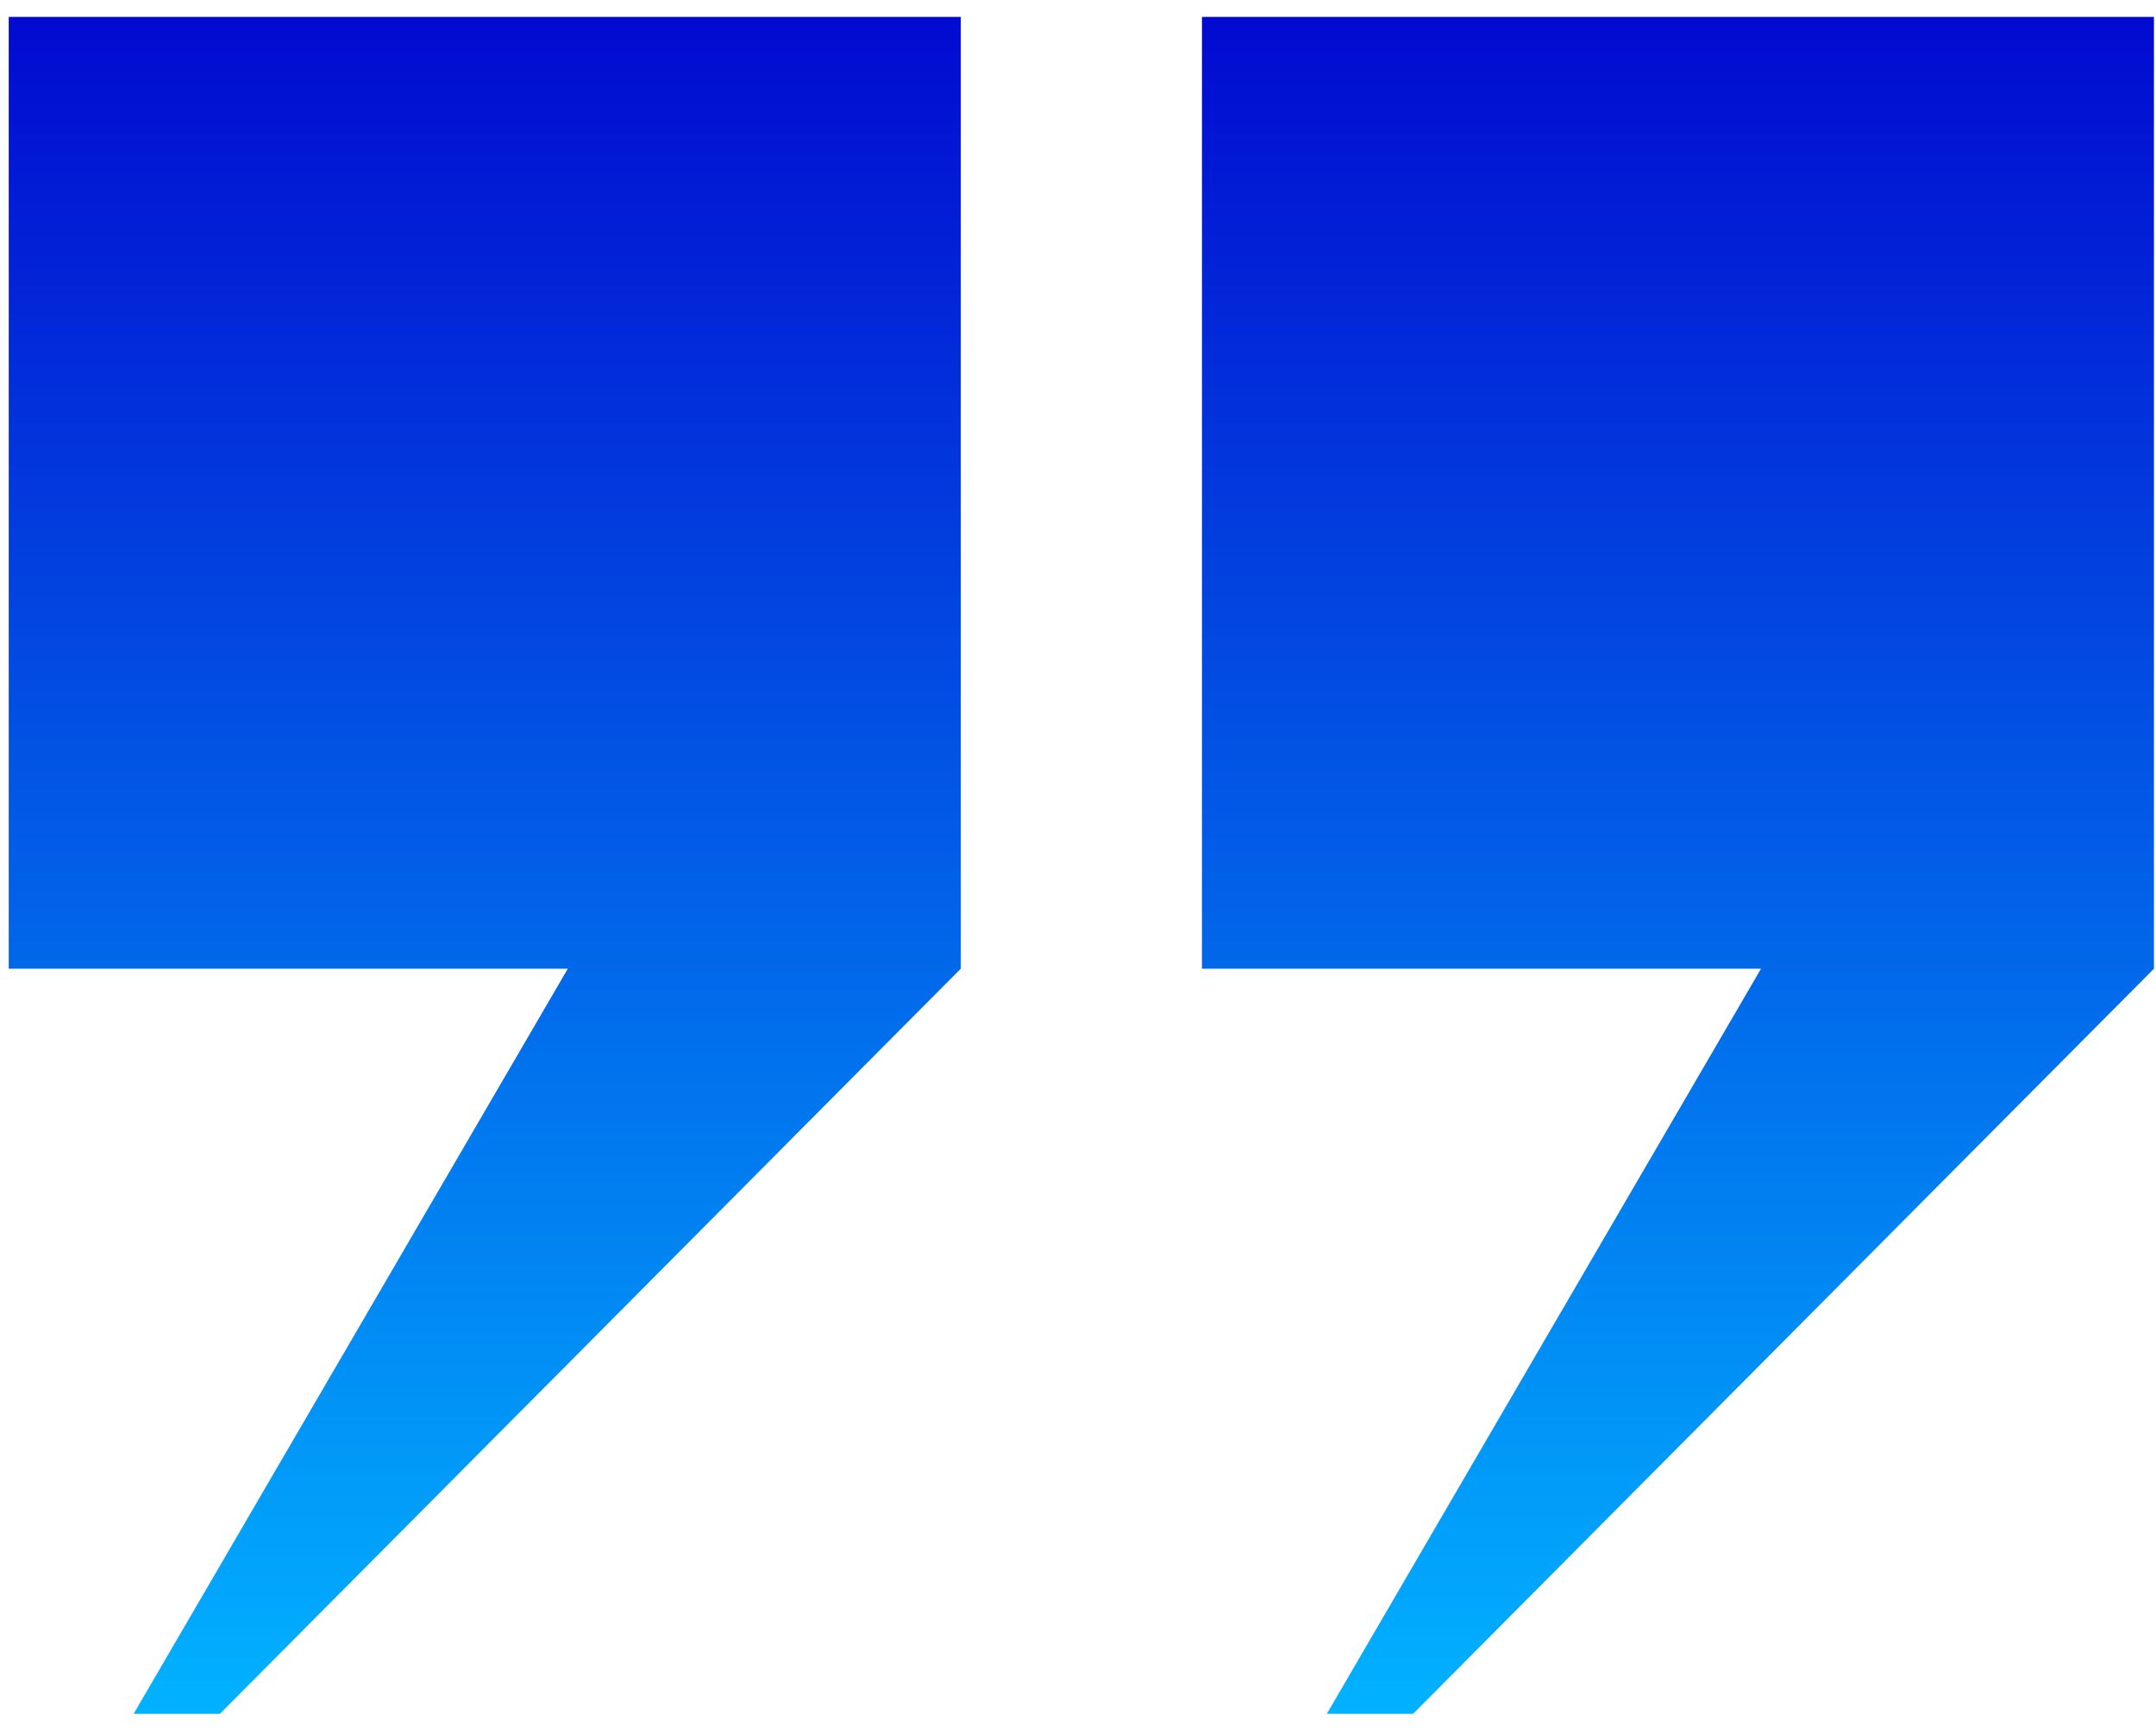
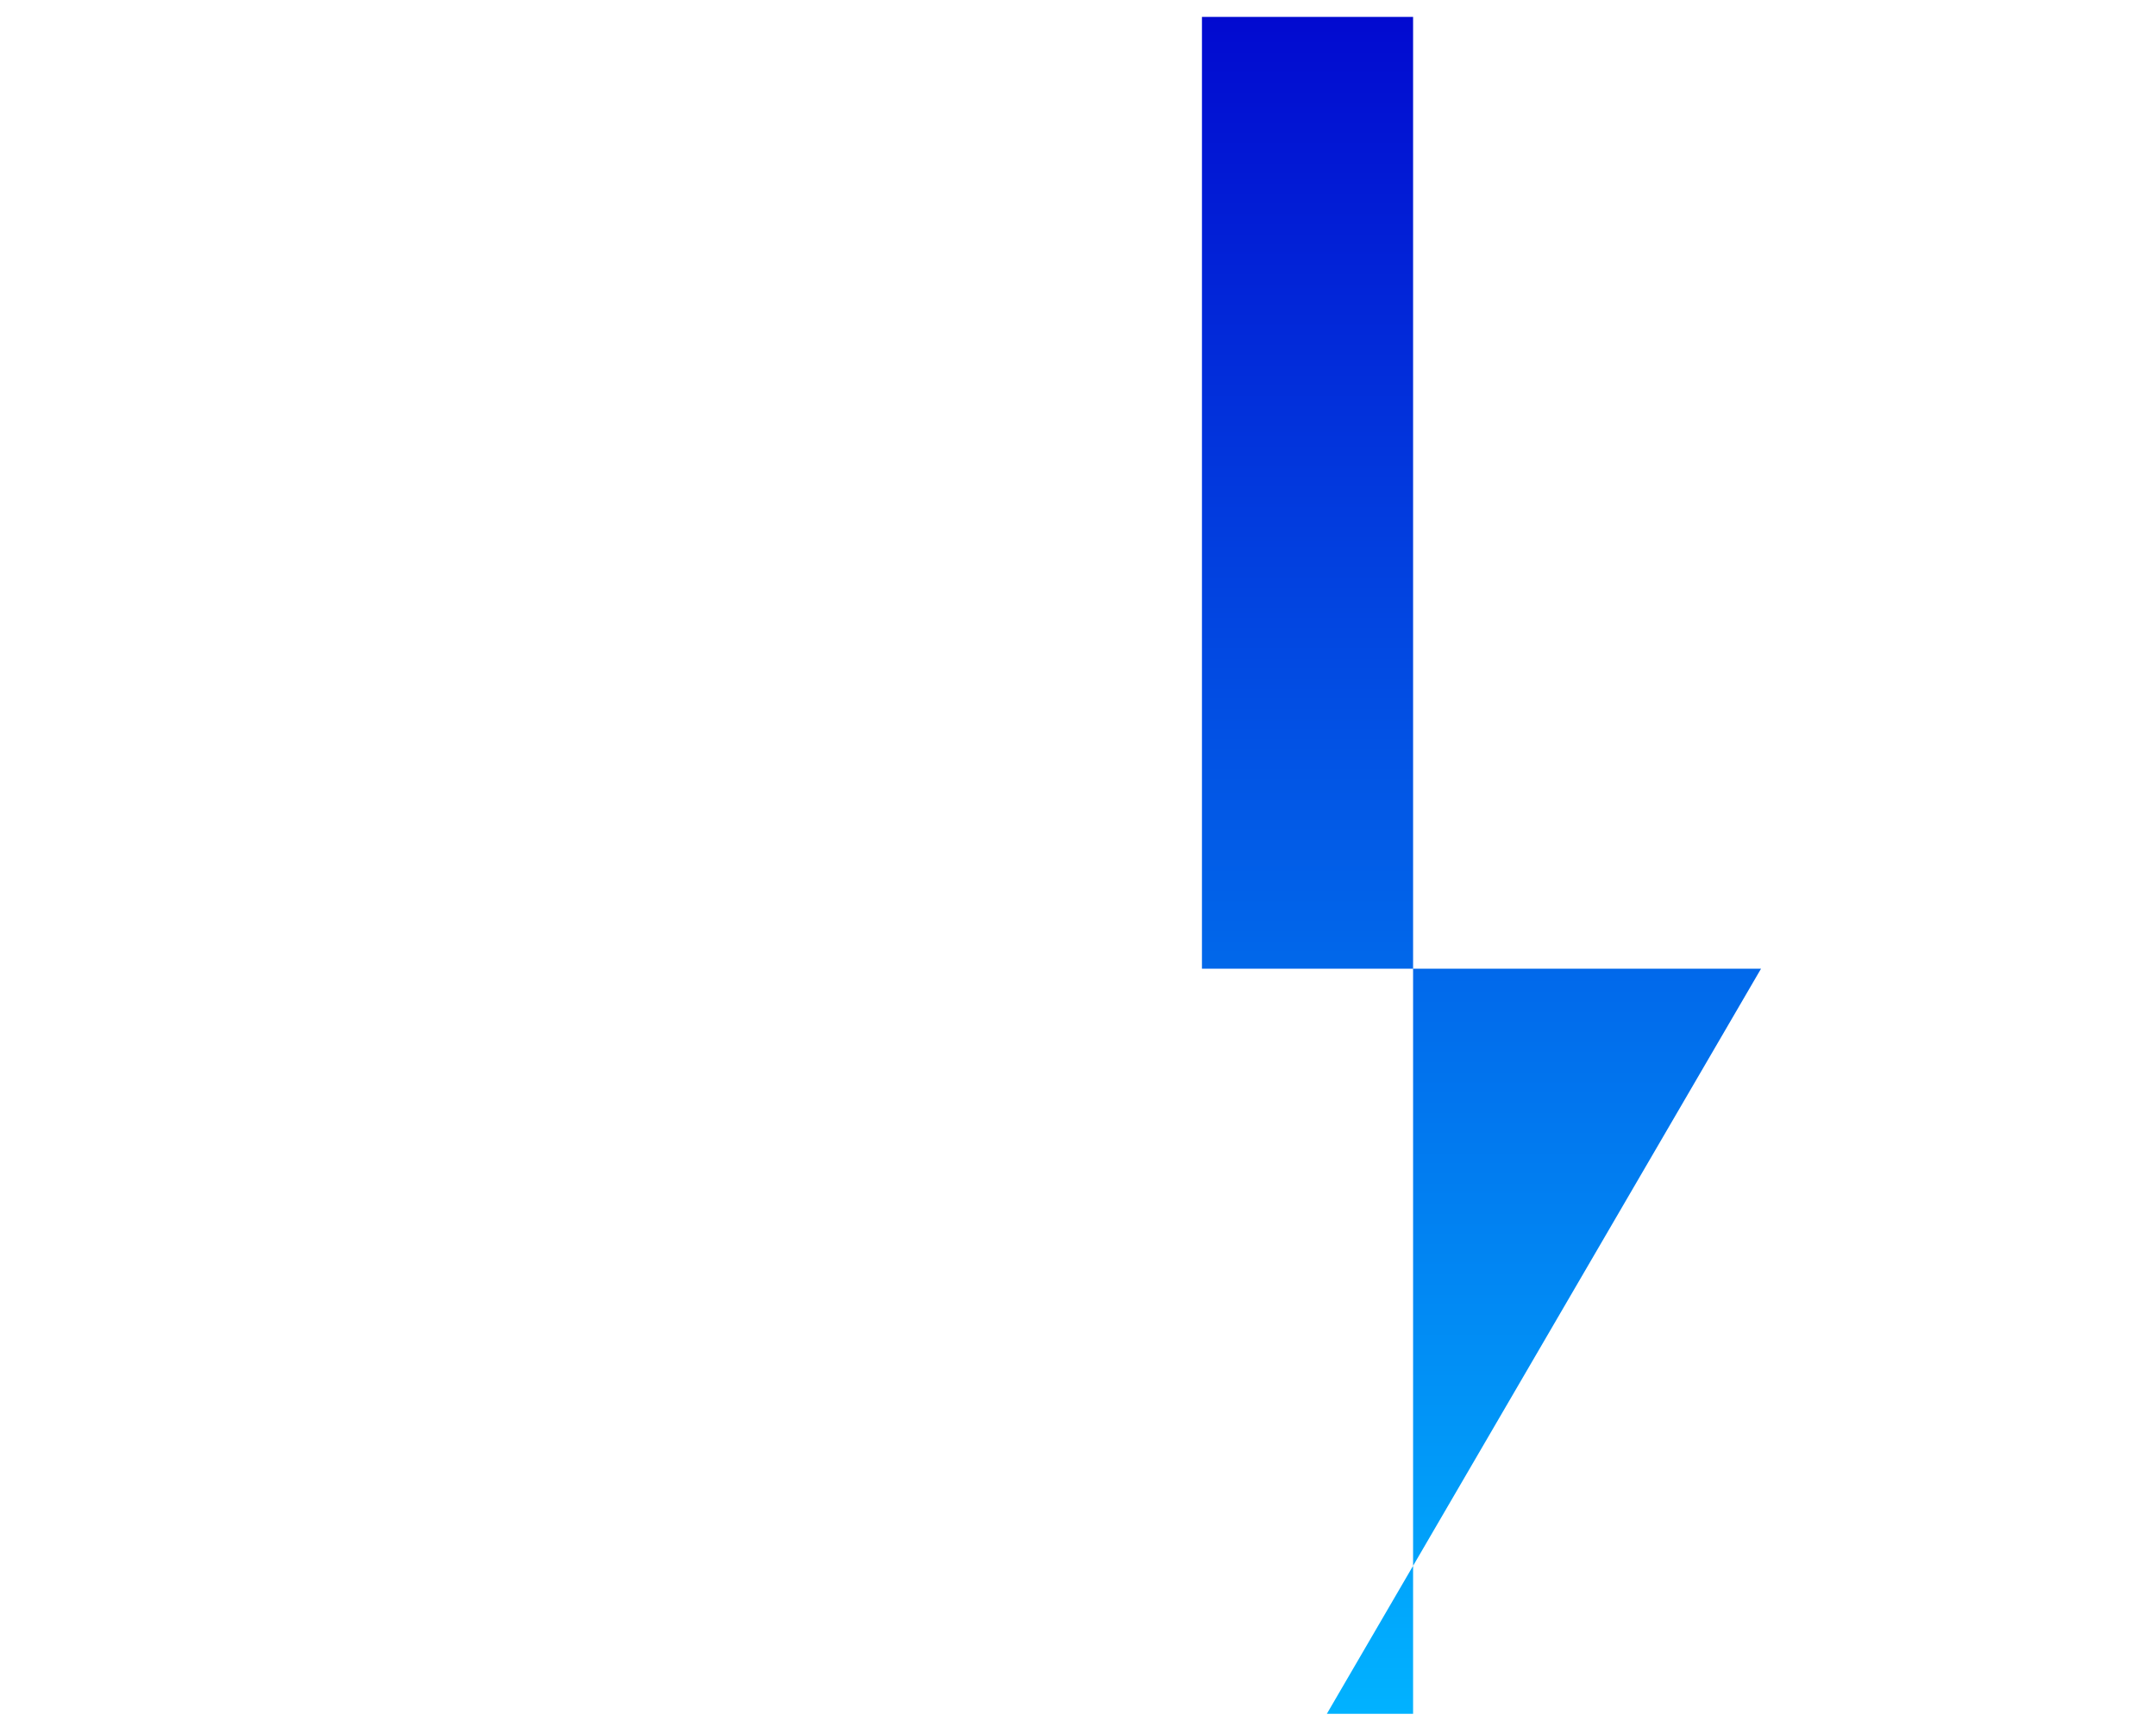
<svg xmlns="http://www.w3.org/2000/svg" width="102" height="82" viewBox="0 0 102 82" fill="none">
-   <path d="M0.413 0.8V45.84H26.863L6.323 81.1H10.403L45.453 45.84V0.8H0.413Z" fill="url(#paint0_linear_140_39)" />
-   <path d="M56.864 0.8V45.84H83.314L62.773 81.1H66.853L101.903 45.84V0.8H56.864Z" fill="url(#paint1_linear_140_39)" />
+   <path d="M56.864 0.8V45.84H83.314L62.773 81.1H66.853V0.8H56.864Z" fill="url(#paint1_linear_140_39)" />
  <defs>
    <linearGradient id="paint0_linear_140_39" x1="22.933" y1="0.8" x2="22.933" y2="81.1" gradientUnits="userSpaceOnUse">
      <stop stop-color="#020AD0" />
      <stop offset="1" stop-color="#01B2FF" />
    </linearGradient>
    <linearGradient id="paint1_linear_140_39" x1="79.383" y1="0.8" x2="79.383" y2="81.1" gradientUnits="userSpaceOnUse">
      <stop stop-color="#020AD0" />
      <stop offset="1" stop-color="#01B2FF" />
    </linearGradient>
  </defs>
</svg>